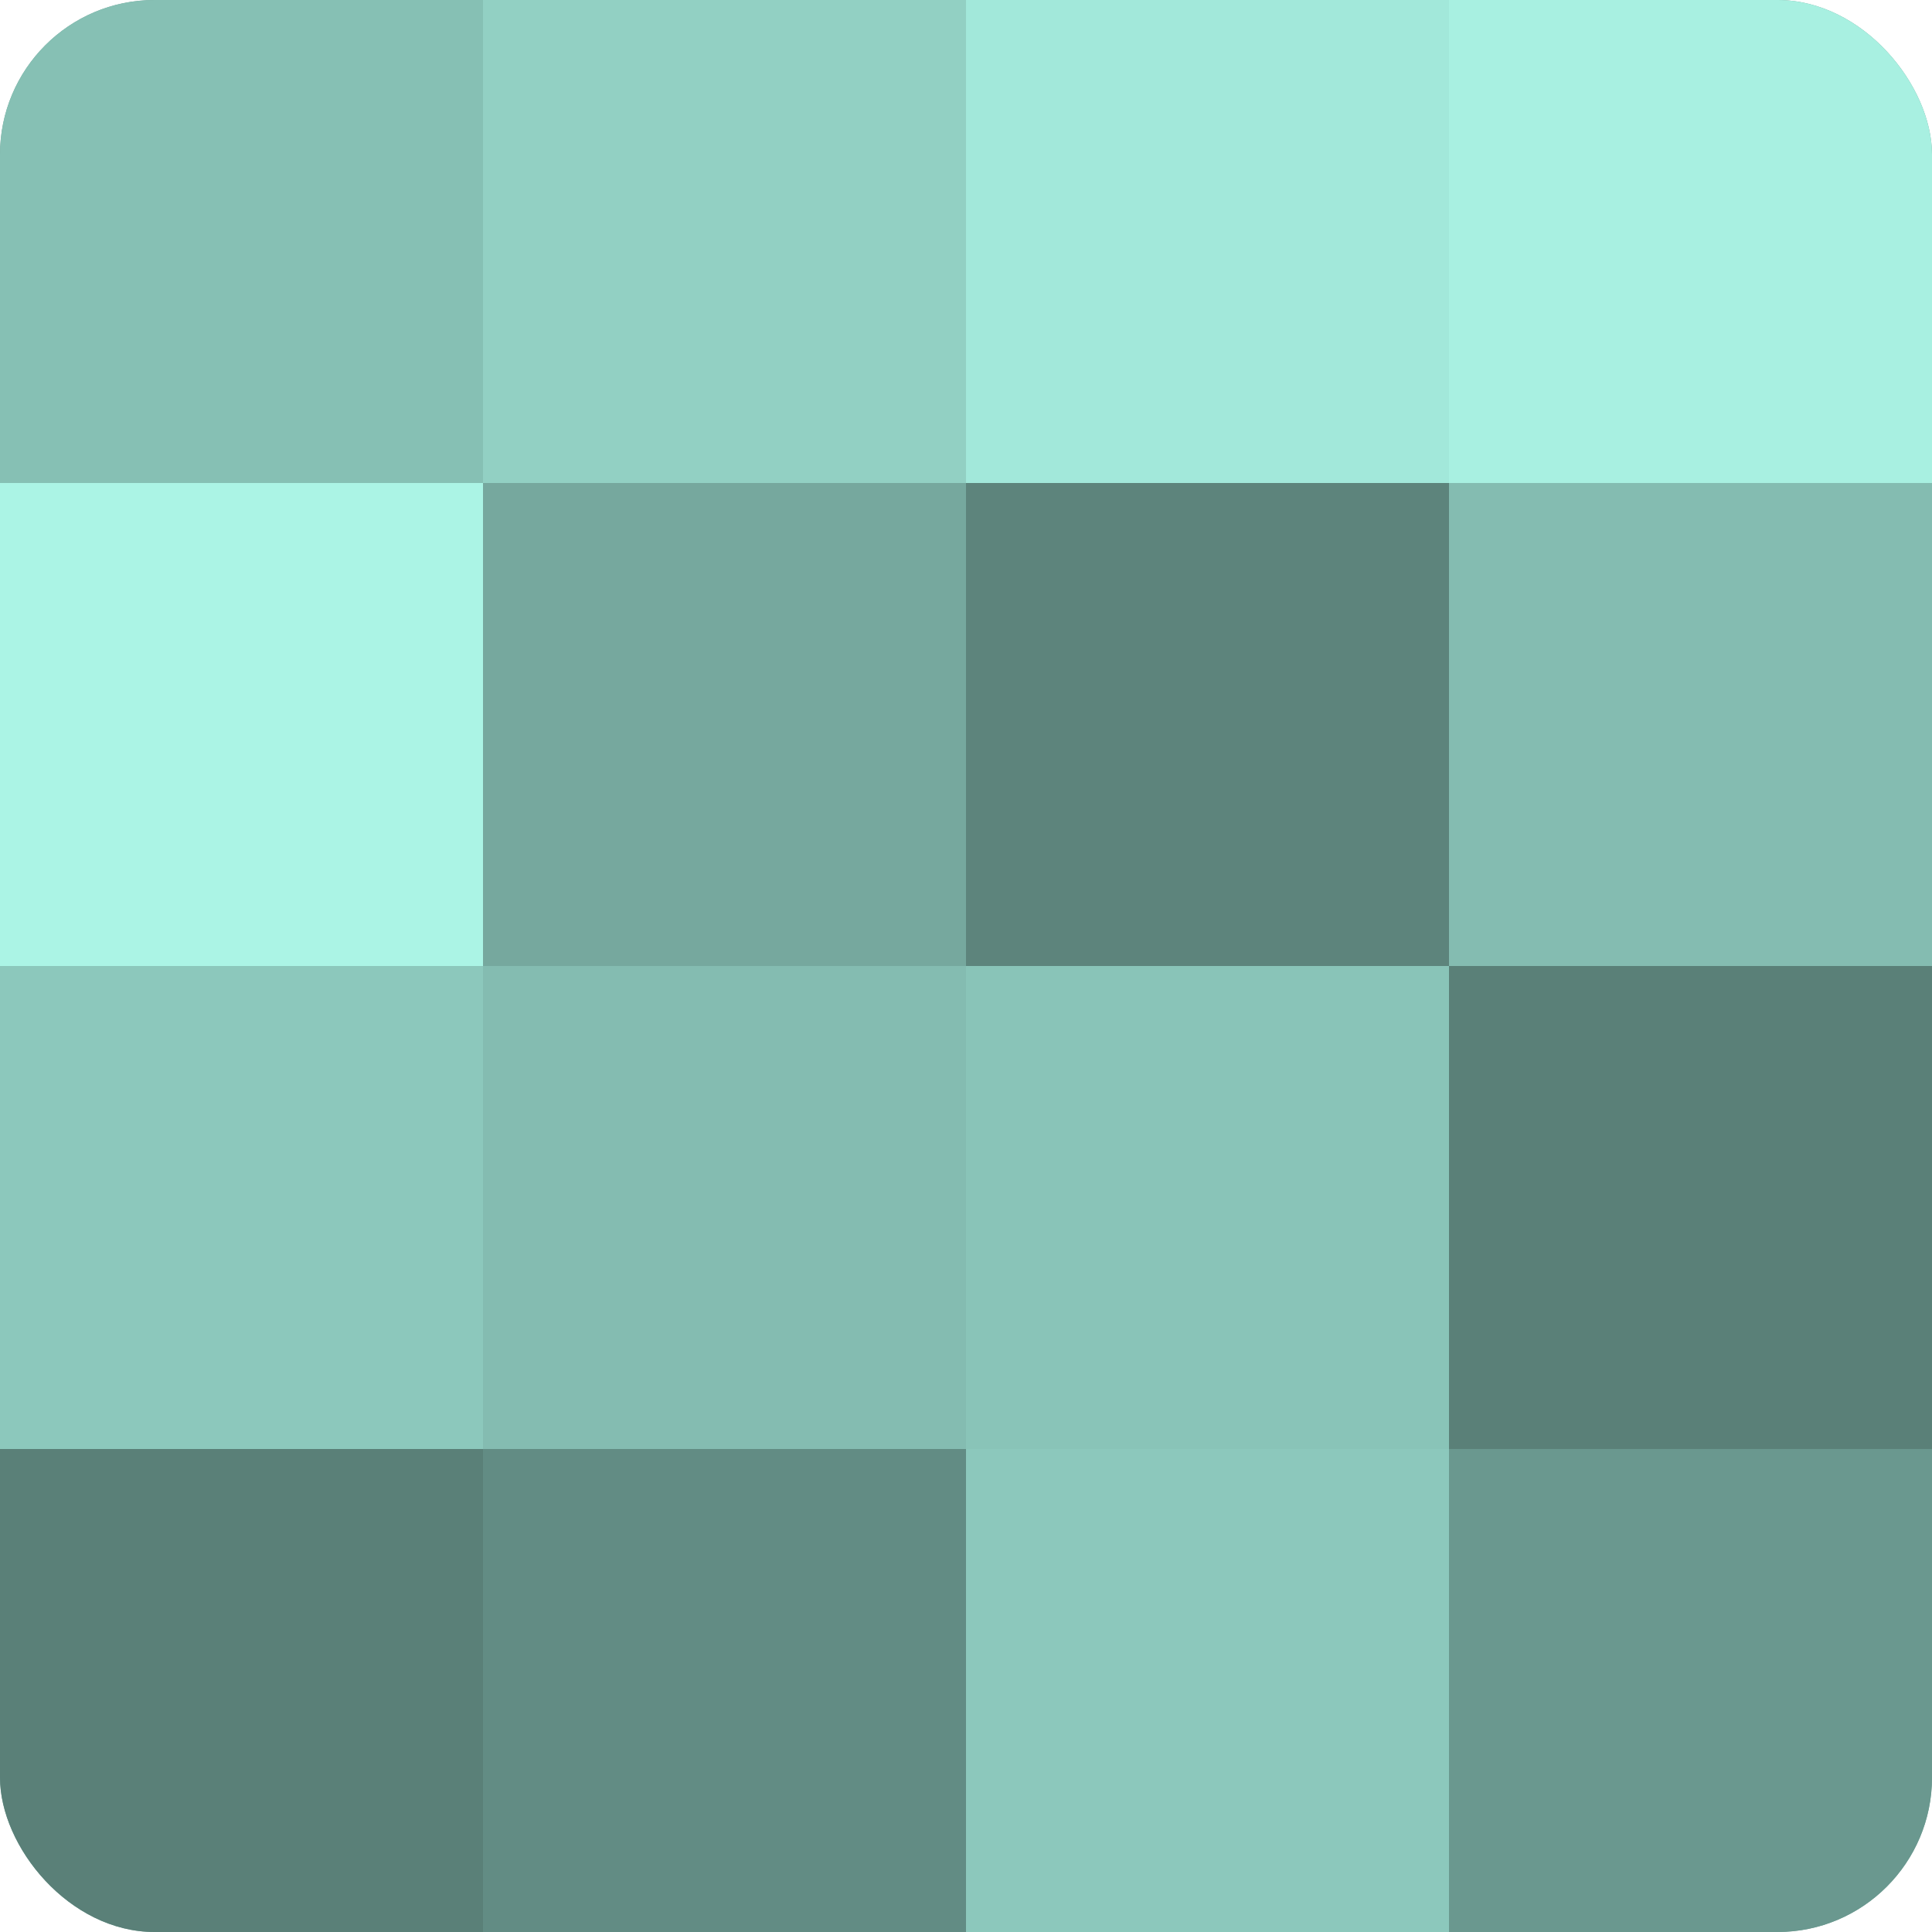
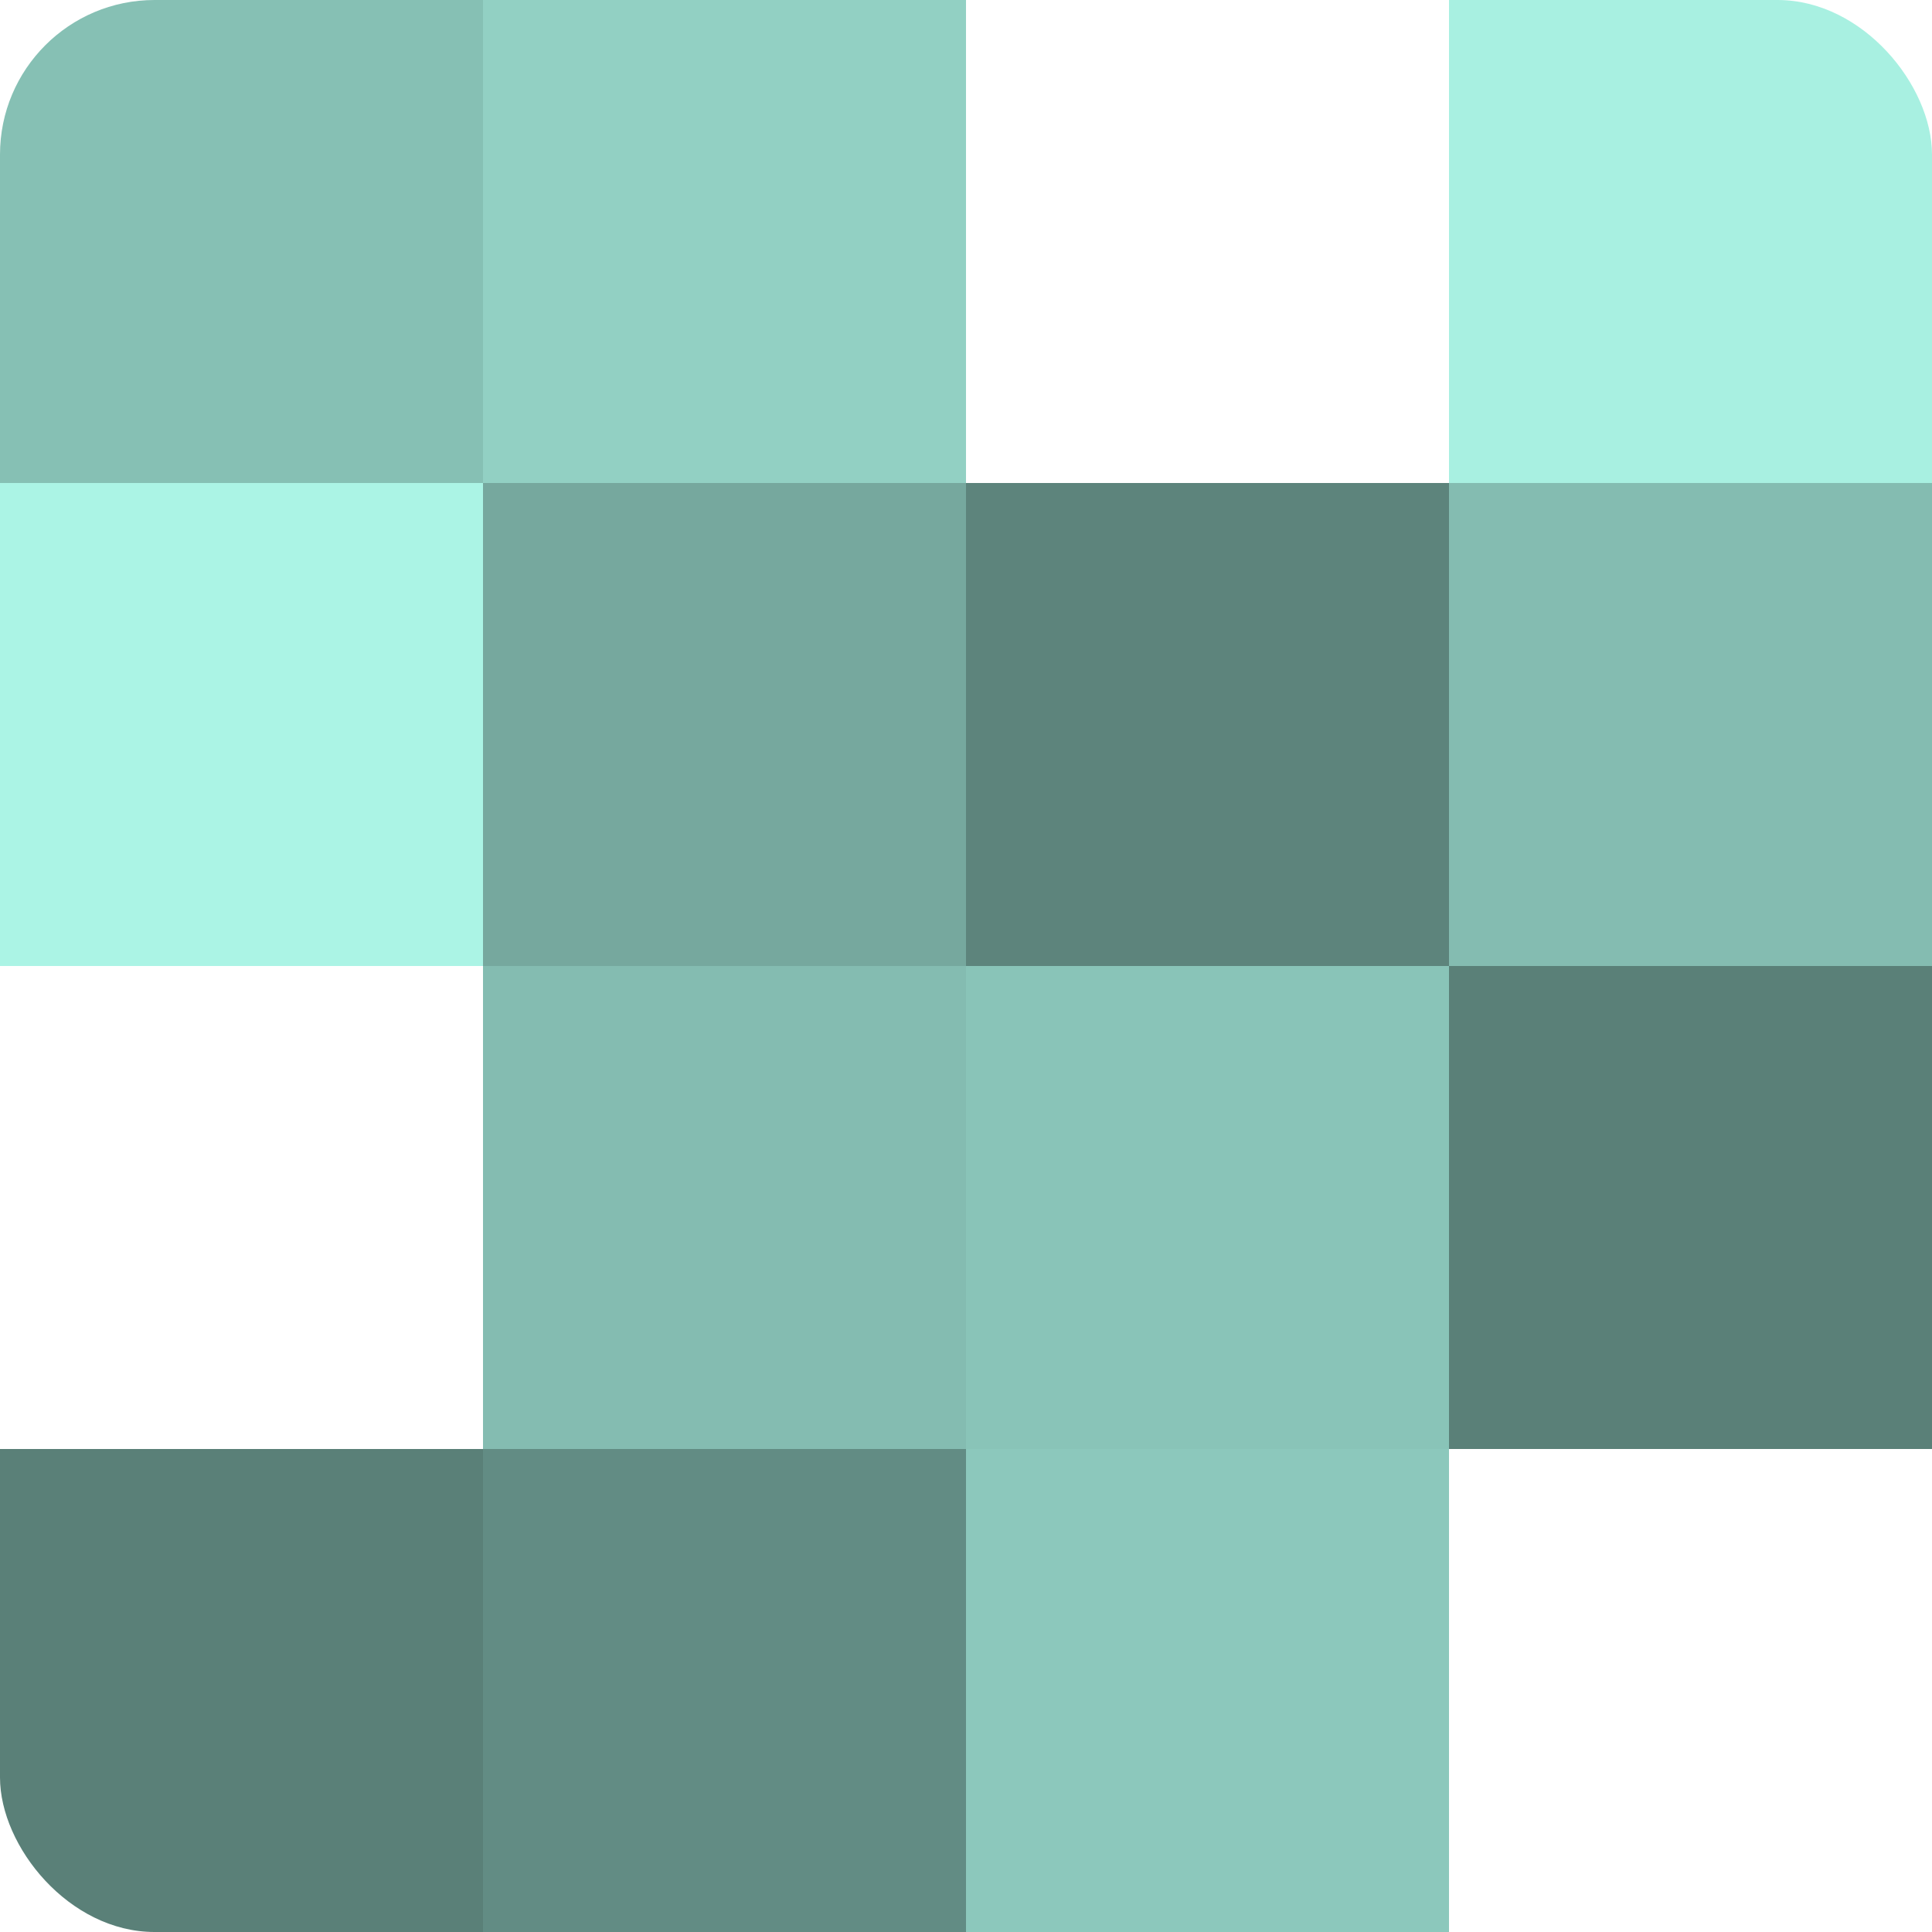
<svg xmlns="http://www.w3.org/2000/svg" width="60" height="60" viewBox="0 0 100 100" preserveAspectRatio="xMidYMid meet">
  <defs>
    <clipPath id="c" width="100" height="100">
      <rect width="100" height="100" rx="8" ry="8" />
    </clipPath>
  </defs>
  <g clip-path="url(#c)">
-     <rect width="100" height="100" fill="#70a096" />
    <rect width="25" height="25" fill="#86c0b4" />
    <rect y="25" width="25" height="25" fill="#abf4e5" />
-     <rect y="50" width="25" height="25" fill="#8cc8bc" />
    <rect y="75" width="25" height="25" fill="#5a8078" />
    <rect x="25" width="25" height="25" fill="#92d0c3" />
    <rect x="25" y="25" width="25" height="25" fill="#76a89e" />
    <rect x="25" y="50" width="25" height="25" fill="#84bcb1" />
    <rect x="25" y="75" width="25" height="25" fill="#628c84" />
-     <rect x="50" width="25" height="25" fill="#a2e8da" />
    <rect x="50" y="25" width="25" height="25" fill="#5d847c" />
    <rect x="50" y="50" width="25" height="25" fill="#89c4b8" />
    <rect x="50" y="75" width="25" height="25" fill="#8cc8bc" />
    <rect x="75" width="25" height="25" fill="#a8f0e1" />
    <rect x="75" y="25" width="25" height="25" fill="#84bcb1" />
    <rect x="75" y="50" width="25" height="25" fill="#5a8078" />
-     <rect x="75" y="75" width="25" height="25" fill="#6a988f" />
  </g>
</svg>